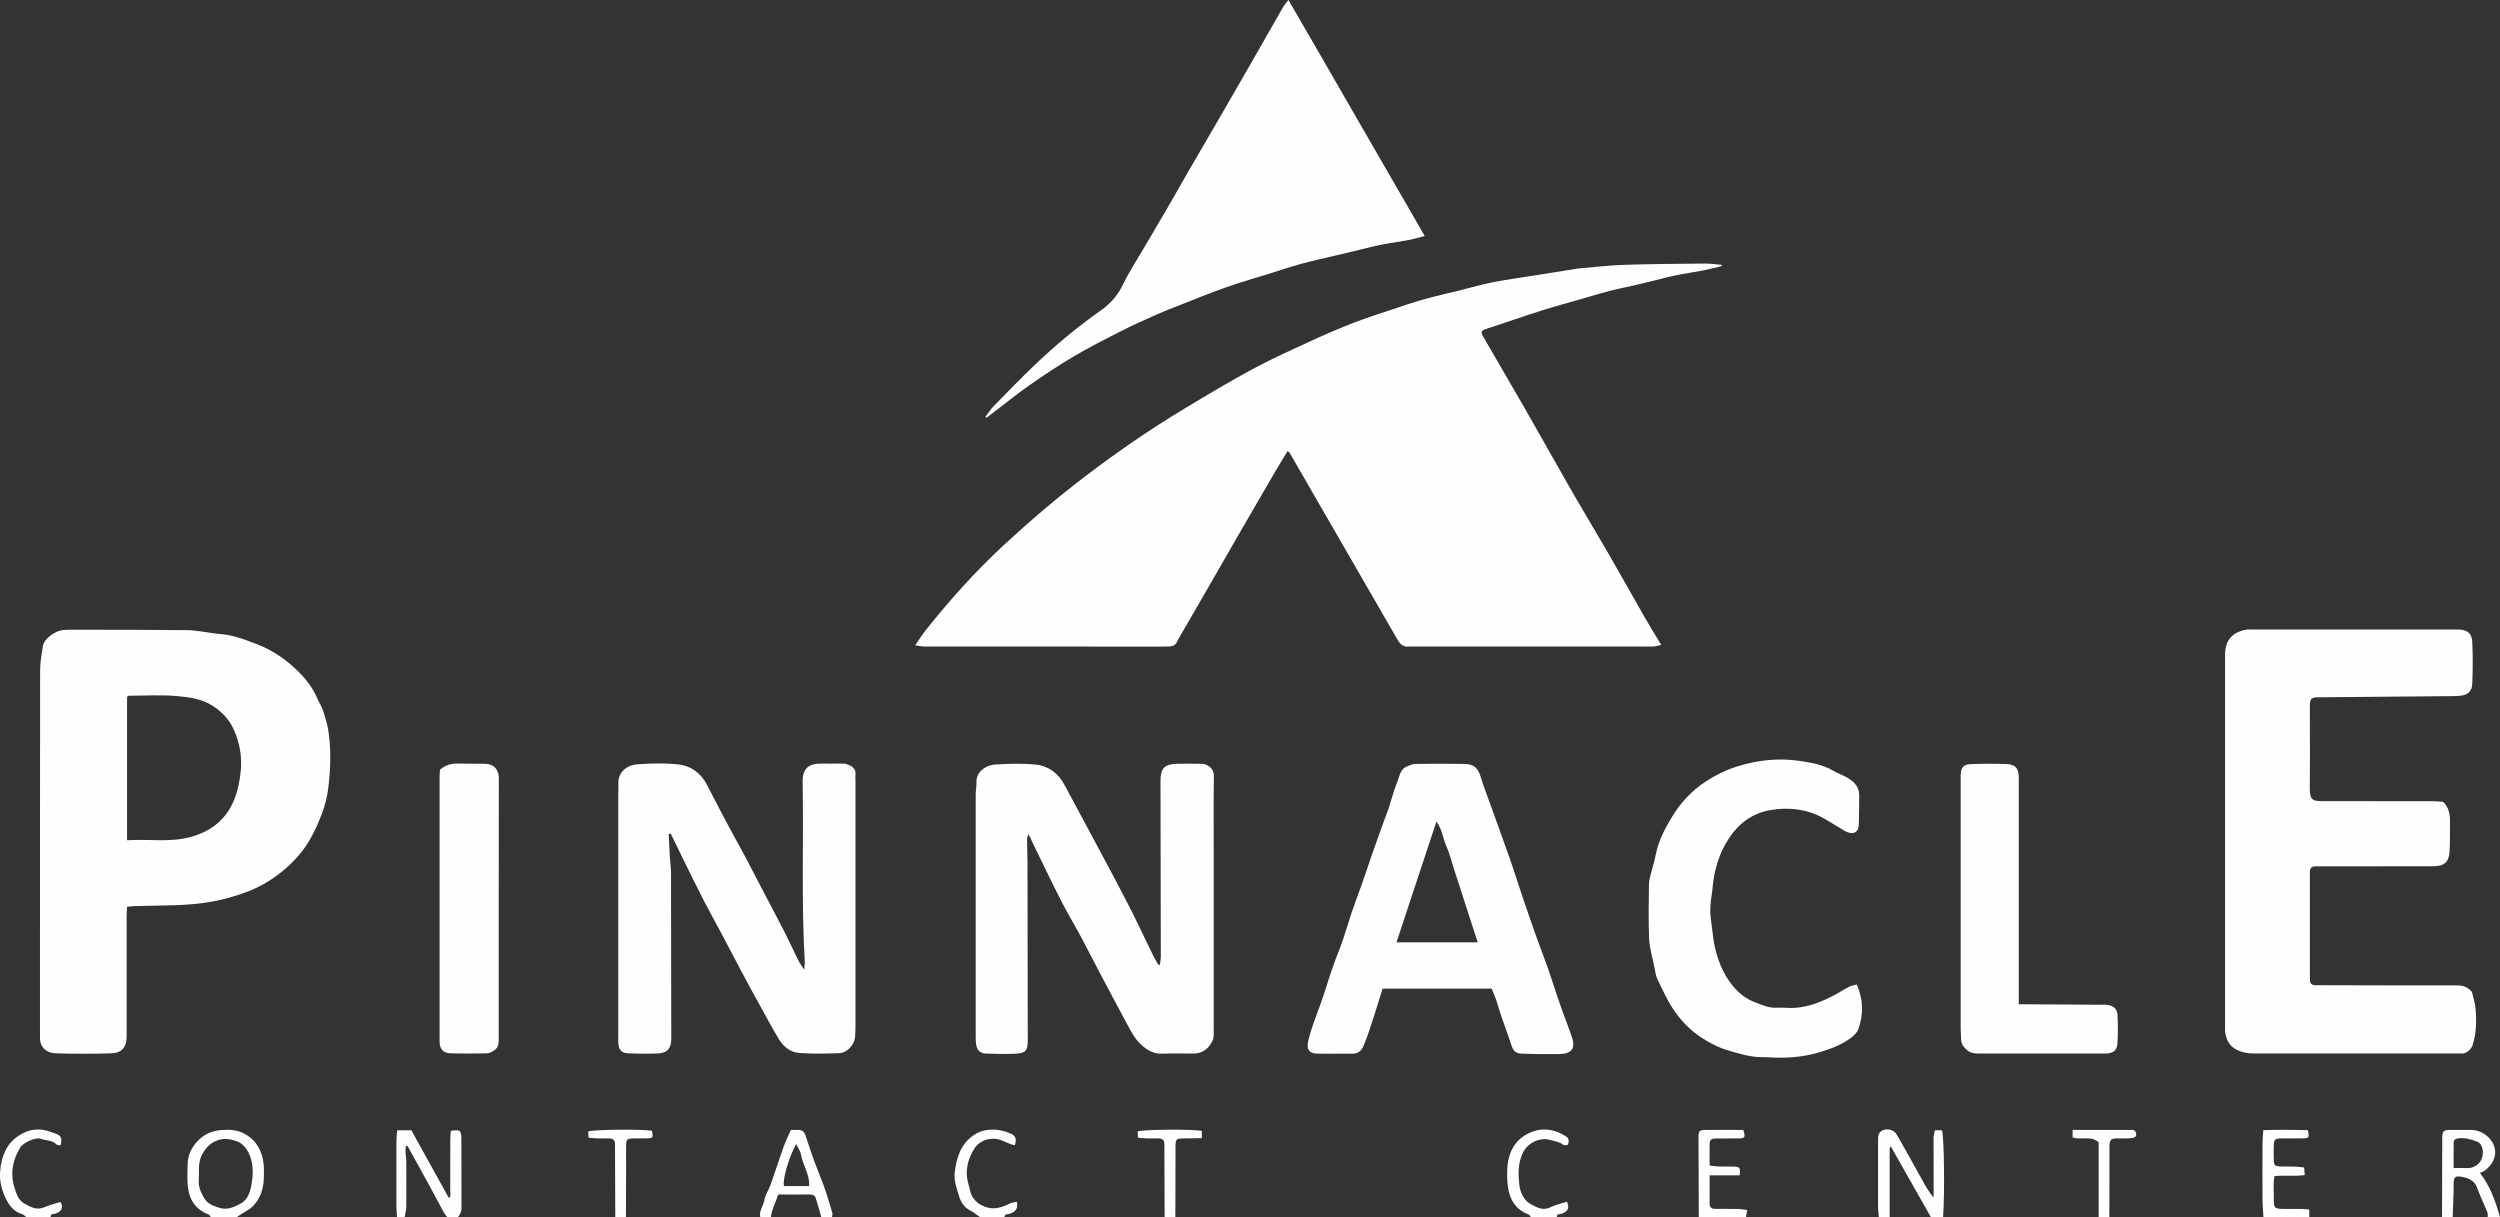
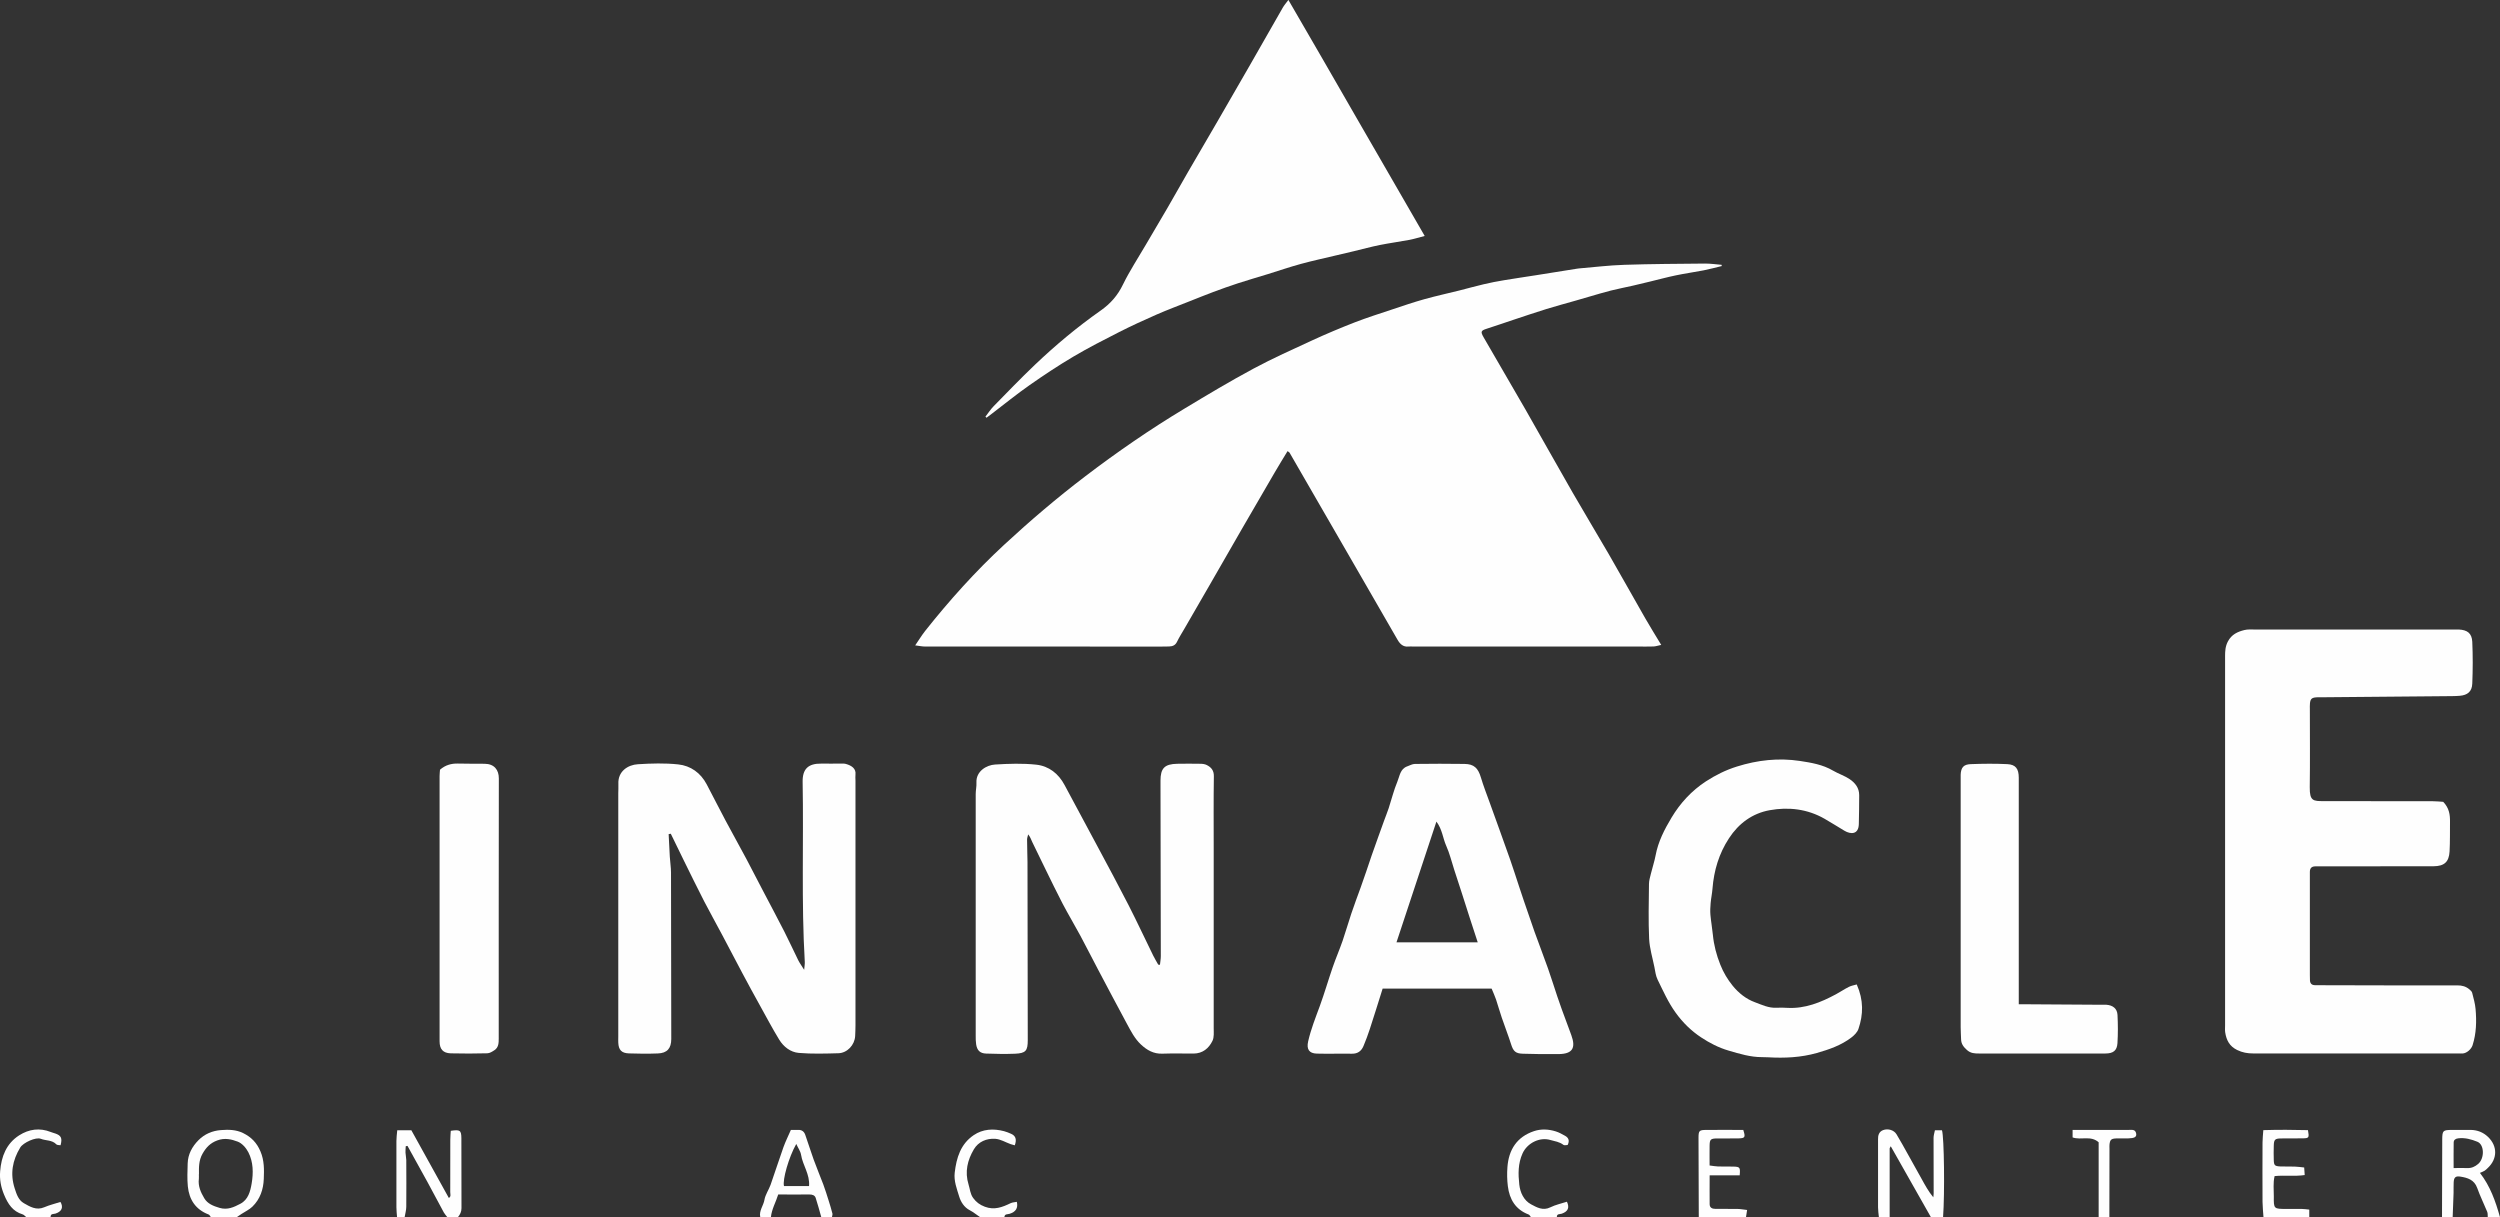
<svg xmlns="http://www.w3.org/2000/svg" id="Layer_2" data-name="Layer 2" viewBox="0 0 475.96 231.72">
  <rect x="0" y="0" width="475.96" height="231.72" fill="#333333" stroke="none" />
  <defs>
    <style>
      .cls-1 {
        fill: #fefefe;
      }
    </style>
  </defs>
  <g id="background">
    <g>
      <path class="cls-1" d="M357.71,231.72c-.06-.62-.16-1.25-.16-1.87-.01-4.16,0-8.32,0-12.48,0-.15,0-.29,0-.44-.03-.78,.18-1.47,.95-1.77,.94-.36,2.07-.02,2.56,.78,.76,1.24,1.45,2.54,2.17,3.81,.88,1.57,1.76,3.14,2.63,4.72,.65,1.18,1.29,2.36,2.21,3.48,.02-.25,.07-.49,.07-.74,0-3.53-.03-7.06-.02-10.59,0-.46,.16-.93,.26-1.44h1.34c.42,1.29,.54,12.08,.21,16.54h-2.32c-2.53-4.48-5.07-8.95-7.64-13.49-.1,.2-.21,.32-.21,.44,0,4.35,0,8.7,0,13.05h-2.03Z" />
      <path class="cls-1" d="M75.59,231.72c-.04-.63-.12-1.25-.12-1.88-.01-4.21-.01-8.41,0-12.62,0-.66,.1-1.32,.16-2.03h2.69c2.37,4.28,4.74,8.55,7.13,12.88,.47-.25,.27-.73,.27-1.1,.02-3.34,0-6.67,.01-10.01,0-.57,.06-1.13,.09-1.67,1.75-.27,2.01-.1,2.02,1.39,.02,4.45,0,8.9,.02,13.34,0,.69-.27,1.2-.67,1.7h-2.03c-.22-.29-.48-.56-.66-.88-1.04-1.91-2.05-3.84-3.09-5.75-1.27-2.32-2.56-4.62-3.83-6.93l-.33,.06c-.02,.4-.07,.81-.05,1.21,.02,.48,.14,.96,.15,1.43,.01,2.95,.03,5.9,0,8.86,0,.66-.2,1.33-.31,1.99h-1.45Z" />
      <path class="cls-1" d="M40.14,231.72c-.14-.17-.24-.43-.42-.5-2.48-.94-3.71-2.83-3.96-5.36-.14-1.44-.07-2.9-.03-4.35,.05-1.75,.84-3.2,2.04-4.42,1.17-1.19,2.66-1.82,4.3-1.94,1.44-.11,2.86-.1,4.24,.58,1.54,.77,2.57,1.82,3.27,3.46,.75,1.75,.71,3.49,.64,5.25-.07,2-.7,3.86-2.17,5.29-.58,.57-1.37,.92-2.06,1.38-.3,.2-.61,.41-.91,.61h-4.94Zm-2.28-8.15c0,.29,.03,.58,0,.87-.18,1.38,.37,2.58,1.03,3.69,.62,1.05,1.73,1.48,2.91,1.83,1.51,.45,2.74-.14,3.96-.78,1.51-.79,1.9-2.39,2.15-3.85,.34-2,.33-4.08-.62-5.94-.42-.83-1.2-1.73-2.03-2.04-1.19-.45-2.47-.77-3.9-.23-1.37,.51-2.13,1.36-2.8,2.53-.72,1.26-.7,2.58-.68,3.93Z" />
      <path class="cls-1" d="M464.92,231.72c.01-4.64,.03-9.28,.04-13.92,0-.29,0-.58,0-.87,.02-1.68,.13-1.8,1.83-1.81,1.21,0,2.42-.01,3.63,0,1.24,.02,2.34,.46,3.23,1.3,1.92,1.82,1.78,4.24,.03,5.9-.21,.2-.41,.42-.65,.57-.23,.15-.51,.24-.89,.41,1.97,2.54,2.98,5.43,3.81,8.4h-2.32c-.03-.33,.02-.69-.1-.98-.62-1.52-1.36-3-1.91-4.55-.56-1.57-1.84-1.94-3.2-2.16-.94-.15-1.23,.16-1.28,1.09-.04,.67,0,1.35-.02,2.02-.05,1.53-.11,3.06-.17,4.59h-2.03Zm2.2-9.34c.97,0,1.78-.03,2.59,0,.83,.04,1.48-.26,2.1-.79,1.22-1.05,1.2-3.67-.16-4.22-1.13-.46-2.36-.81-3.65-.65-.51,.06-.85,.3-.86,.79-.03,1.58-.01,3.15-.01,4.86Z" />
      <path class="cls-1" d="M144.74,231.72c-.27-1.22,.61-2.17,.8-3.3,.17-.99,.82-1.89,1.17-2.86,.84-2.38,1.6-4.79,2.45-7.17,.4-1.1,.93-2.16,1.41-3.27,.54,0,.97,.02,1.4,0,.69-.04,1.12,.33,1.33,.91,.56,1.56,1.03,3.15,1.6,4.71,.58,1.6,1.24,3.16,1.84,4.75,.38,1.02,.7,2.07,1.03,3.11,.26,.81,.5,1.62,.71,2.44,.05,.21-.06,.46-.09,.69h-2.03c-.35-1.23-.67-2.47-1.07-3.68-.17-.5-.64-.64-1.18-.64-1.93,.02-3.85,0-5.95,0-.44,1.45-1.23,2.76-1.39,4.31h-2.03Zm6.85-13.92c-1.41,2.49-2.65,6.82-2.33,8.01h4.77c.19-2.22-1.2-3.95-1.52-5.95-.11-.68-.57-1.31-.91-2.06Z" />
      <path class="cls-1" d="M430.93,231.72c-.06-.96-.17-1.93-.18-2.89-.02-3.77-.02-7.55,0-11.32,0-.72,.09-1.44,.15-2.35,2.89-.09,5.7-.07,8.5,0,.25,1.42,.2,1.54-.93,1.56-1.4,.03-2.81,0-4.21,.02-1.15,.02-1.34,.22-1.37,1.37-.03,.92-.03,1.84,0,2.76,.03,.99,.19,1.15,1.22,1.2,.92,.04,1.84,0,2.76,.03,.57,.02,1.14,.1,1.81,.17,.04,.49,.07,.9,.1,1.44-1.94,.29-3.81,0-5.73,.2-.32,1.3-.14,2.6-.15,3.88-.03,2.37,0,2.37,2.4,2.37,.97,0,1.93-.01,2.9,0,.46,0,.93,.08,1.45,.13v1.43h-8.72Z" />
      <path class="cls-1" d="M323.42,231.72c-.02-5.02-.04-10.05-.05-15.07,0-1.39,.13-1.52,1.48-1.53,2.36-.02,4.72,0,7.04,0,.45,1.39,.35,1.58-.89,1.61-1.35,.03-2.71,0-4.06,.01-1.28,.02-1.44,.17-1.46,1.4-.02,1.2,0,2.4,0,3.75,.63,.08,1.13,.17,1.64,.19,.97,.03,1.93-.01,2.9,.02,1.25,.04,1.32,.15,1.19,1.67h-5.72c0,1.95-.02,3.72,0,5.49,0,.67,.48,.89,1.08,.89,1.4,0,2.8-.01,4.2,.01,.56,.01,1.12,.12,1.85,.2-.08,.54-.15,.95-.21,1.36h-9.01Z" />
      <path class="cls-1" d="M4.99,231.72c-.22-.18-.42-.44-.67-.52-1.9-.57-2.8-1.97-3.53-3.72-.62-1.48-.89-2.95-.76-4.5,.22-2.79,1.17-5.26,3.62-6.83,1.85-1.18,3.91-1.48,6.03-.63,.27,.11,.55,.18,.82,.27,1.15,.39,1.39,.89,1.03,2.25-.27-.05-.65-.01-.81-.18-.81-.86-1.98-.66-2.95-1.05-.93-.38-3.35,.73-3.91,1.65-1.48,2.44-1.97,4.98-1.06,7.8,.37,1.15,.73,2.23,1.74,2.81,1.17,.67,2.39,1.42,3.89,.77,.99-.42,2.05-.68,3.08-1.01,.6,1.02,.26,1.83-.95,2.22-.38,.12-.94-.04-.93,.65H4.99Z" />
      <path class="cls-1" d="M291.46,231.72c-.14-.17-.25-.43-.44-.5-2.49-.94-3.64-2.89-3.95-5.39-.15-1.19-.17-2.42-.08-3.62,.24-3.33,1.81-5.77,5.06-6.86,1.34-.45,2.78-.38,4.14,.05,.62,.19,1.2,.52,1.78,.84,.7,.39,.88,.97,.48,1.75-.25,0-.62,.11-.79-.02-.75-.59-1.65-.69-2.52-.94-2.04-.59-4.37,.6-5.26,2.54-.89,1.95-.85,3.96-.63,5.96,.17,1.52,.86,3.02,2.25,3.76,1.06,.56,2.24,1.27,3.65,.57,.99-.49,2.12-.73,3.17-1.07,.53,1.15,.21,1.85-.99,2.28-.37,.13-.95-.04-.93,.65h-4.94Z" />
      <path class="cls-1" d="M186.58,231.72c-.65-.44-1.26-.95-1.95-1.31-1.1-.57-1.72-1.62-2.02-2.62-.44-1.45-1.03-2.92-.85-4.52,.33-2.84,1.12-5.46,3.61-7.15,1.75-1.19,3.76-1.29,5.79-.76,.46,.12,.91,.31,1.34,.5,.87,.38,1.1,1.07,.7,2.19-.25-.07-.52-.13-.78-.22-.98-.35-1.95-.96-2.95-1.02-1.64-.11-3.21,.56-4.06,2-1.21,2.05-1.77,4.28-1.01,6.71,.27,.86,.31,1.78,.87,2.55,.57,.79,1.26,1.31,2.22,1.67,1.82,.69,3.34,.09,4.91-.67,.36-.17,.8-.18,1.19-.26,.27,1.19-.2,1.91-1.38,2.28-.38,.12-.93-.02-.99,.61h-4.65Z" />
-       <path class="cls-1" d="M221.73,231.72c-.02-4.25-.03-8.51-.05-12.76,0-.39,0-.77,0-1.16,0-.71-.37-1.06-1.08-1.06-.77,0-1.55,.01-2.32-.01-.52-.02-1.04-.08-1.63-.13-.03-.47-.05-.84-.06-1.16,.48-.42,10.24-.5,12.22-.14v1.39c-1.17,.02-2.26,.03-3.36,.05-1.56,.02-1.65,.1-1.65,1.65-.01,4.45-.02,8.89-.03,13.34h-2.03Z" />
      <path class="cls-1" d="M399.55,231.72v-14.25c-1.53-1.35-3.31-.35-4.96-.92v-1.43c1.03,0,1.99,0,2.95,0,2.56,0,5.12-.01,7.68,0,.59,0,1.35-.19,1.48,.74,.08,.61-.33,.84-1.52,.87-.77,.02-1.55-.02-2.32,.01-.94,.04-1.16,.27-1.25,1.22-.02,.24,0,.48,0,.72,0,4.34-.02,8.69-.02,13.03h-2.03Z" />
-       <path class="cls-1" d="M117.14,231.72c-.02-4.26-.03-8.51-.05-12.77,0-.39,0-.77,0-1.16,0-.72-.38-1.05-1.09-1.05-.77,0-1.55,.01-2.32-.01-.52-.02-1.04-.08-1.63-.13-.02-.48-.04-.85-.06-1.16,.47-.41,10.24-.49,12.15-.16,.23,1.36,.21,1.41-1.1,1.45-.82,.02-1.64,0-2.47,.01-1.19,.03-1.35,.18-1.37,1.34-.02,1.31,0,2.61,0,3.92,0,3.24-.02,6.48-.03,9.72h-2.03Z" />
      <path class="cls-1" d="M327.76,50.66c-1.16,.28-2.31,.59-3.47,.82-1.75,.34-3.52,.58-5.26,.95-1.65,.34-3.27,.79-4.91,1.18-1.07,.26-2.14,.53-3.22,.77-1.41,.32-2.82,.59-4.22,.94-1.35,.34-2.68,.75-4.01,1.13-.92,.26-1.83,.54-2.75,.8-1.84,.53-3.7,1.02-5.53,1.59-2.1,.65-4.18,1.36-6.27,2.05-1.68,.56-3.35,1.14-5.03,1.68-1.16,.37-1.26,.56-.62,1.67,2.66,4.58,5.33,9.16,7.97,13.75,3.01,5.26,5.95,10.55,8.97,15.8,2.26,3.93,4.61,7.8,6.88,11.72,2.33,4.04,4.6,8.12,6.92,12.17,.94,1.65,1.95,3.25,3.06,5.1-.62,.13-1.05,.29-1.49,.3-1.02,.04-2.03,.01-3.05,.01-14.23,0-28.47,0-42.7,0-.29,0-.58-.03-.87,0-1.03,.12-1.63-.5-2.08-1.27-2.63-4.53-5.24-9.07-7.85-13.61-2.69-4.67-5.38-9.33-8.08-13.99-1.55-2.68-3.09-5.36-4.64-8.04-.04-.07-.14-.11-.38-.29-.81,1.34-1.63,2.66-2.41,4-2.09,3.58-4.17,7.17-6.25,10.76-2.02,3.5-4.03,7.01-6.05,10.52-1.64,2.85-3.3,5.7-4.94,8.55-.48,.82-.99,1.63-1.4,2.48-.33,.68-.86,.86-1.52,.88-.48,.02-.97,.02-1.45,.02-15.01,0-30.02,0-45.02-.01-.54,0-1.08-.13-1.85-.22,.74-1.08,1.28-1.97,1.92-2.78,4.61-5.81,9.55-11.31,14.99-16.35,4.95-4.59,10.09-8.96,15.47-13.06,6.08-4.63,12.36-8.96,18.91-12.9,4.33-2.61,8.67-5.21,13.12-7.6,3.65-1.96,7.45-3.66,11.22-5.4,2.65-1.22,5.34-2.35,8.06-3.41,2.36-.91,4.78-1.68,7.19-2.48,2-.67,4-1.35,6.03-1.92,2.22-.62,4.47-1.11,6.71-1.67,1.54-.39,3.07-.82,4.61-1.18,1.26-.3,2.54-.55,3.82-.76,2.04-.34,4.1-.64,6.14-.96,2.57-.41,5.14-.82,7.71-1.23,.14-.02,.29-.05,.43-.06,2.89-.24,5.77-.6,8.66-.69,5.13-.17,10.26-.19,15.39-.24,1.05,0,2.11,.15,3.16,.24,0,.09,0,.17,0,.26Z" />
-       <path class="cls-1" d="M24.19,172.65c-.03,.65-.08,1.21-.08,1.78,0,7.65,0,15.3,0,22.95,0,1.97-.95,3.11-2.91,3.16-3.58,.09-7.16,.12-10.73-.01-1.72-.06-2.9-1.29-2.86-2.96,.01-.39,0-.77,0-1.16,0-22.95,0-45.9,.03-68.84,0-1.53,.3-3.07,.53-4.59,.22-1.39,2.39-2.92,3.8-3.02,.72-.06,1.45-.08,2.18-.07,7.16,.01,14.33,0,21.49,.08,1.72,.02,3.44,.4,5.16,.62,.29,.04,.58,.08,.87,.1,2.58,.15,4.94,1.06,7.31,1.98,3.03,1.18,5.6,2.98,7.89,5.25,1.53,1.52,2.77,3.21,3.61,5.2,.31,.74,.79,1.41,1.03,2.17,.41,1.27,.81,2.57,1.01,3.88,.55,3.66,.42,7.34-.04,10.99-.2,1.58-.59,3.17-1.18,4.71-.64,1.7-1.36,3.33-2.26,4.91-1.3,2.29-3.03,4.2-5.02,5.88-2.13,1.79-4.51,3.21-7.09,4.17-2.04,.76-4.15,1.37-6.33,1.78-4.98,.94-10,.73-15.02,.9-.42,.01-.85,.08-1.4,.13Zm0-12.68c4.13-.28,8.19,.48,12.19-.65,2.34-.66,4.38-1.73,6.03-3.55,2.21-2.43,2.99-5.42,3.38-8.53,.36-2.91-.08-5.77-1.33-8.44-.88-1.88-2.24-3.35-4.06-4.48-2.1-1.31-4.45-1.6-6.75-1.8-3.02-.27-6.09-.07-9.13-.06-.08,0-.16,.1-.33,.21v27.3Z" />
      <path class="cls-1" d="M465.17,152.68c1.11,1.16,1.29,2.43,1.27,3.76-.02,1.89,.02,3.78-.08,5.66-.11,2.01-1.02,2.81-3.05,2.82-7.12,.01-14.23,.01-21.35,.02-.39,0-.77,0-1.16,0-.73,0-1.05,.39-1.04,1.09,0,.29,0,.58,0,.87,0,6.25,0,12.49,0,18.74,0,.34,0,.68,.02,1.02,.03,.57,.34,.89,.92,.9,.39,0,.77,.01,1.16,.01,8.67,.02,17.33,.05,26,.03,.88,0,1.61,.2,2.26,.75,.22,.18,.47,.41,.54,.66,.26,1.02,.56,2.06,.65,3.1,.2,2.32,.15,4.63-.57,6.88-.23,.73-1.07,1.5-1.83,1.57-.29,.03-.58,0-.87,0-13.02,0-26.05,0-39.07,0-1.07,0-2.04-.16-3.06-.66-1.48-.73-2.04-1.89-2.27-3.36-.06-.43-.02-.87-.02-1.31,0-23.44,0-46.87,0-70.31,0-.95,.04-1.85,.53-2.79,.71-1.35,1.85-1.86,3.15-2.18,.64-.16,1.35-.1,2.03-.1,12.64,0,25.27,0,37.91,0,.29,0,.58,0,.87,0,1.62,.07,2.49,.71,2.57,2.33,.12,2.65,.11,5.32,0,7.98-.06,1.51-.91,2.19-2.4,2.31-.48,.04-.97,.05-1.45,.06-8.28,.08-16.56,.15-24.83,.22-.34,0-.68-.02-1.02,.01-.86,.07-1.12,.31-1.2,1.14-.04,.38-.02,.77-.02,1.16,0,4.94,.05,9.88-.02,14.82-.03,2.65,.68,2.64,2.68,2.64,6.92,0,13.85,0,20.77,.02,.72,0,1.44,.08,1.99,.12Z" />
      <path class="cls-1" d="M187.6,79.34c.53-.68,1-1.42,1.6-2.03,2.57-2.63,5.13-5.28,7.8-7.83,3.93-3.74,8.09-7.22,12.53-10.34,1.9-1.33,3.26-2.89,4.27-4.98,1.27-2.6,2.88-5.04,4.34-7.55,1.37-2.34,2.76-4.67,4.12-7.01,1.32-2.27,2.59-4.56,3.91-6.84,1.86-3.22,3.75-6.43,5.62-9.65,2.07-3.58,4.14-7.16,6.2-10.75,2.09-3.64,4.15-7.29,6.24-10.92,.26-.45,.61-.84,1.06-1.45,4.42,7.56,8.69,15.04,13,22.5,4.3,7.45,8.61,14.88,12.95,22.43-1.12,.29-1.98,.57-2.87,.74-1.9,.36-3.81,.61-5.7,.99-1.64,.33-3.26,.78-4.9,1.17-1.07,.26-2.15,.5-3.22,.76-2.29,.55-4.59,1.04-6.86,1.66-2.13,.58-4.22,1.3-6.32,1.95-1.88,.58-3.77,1.12-5.64,1.73-1.59,.52-3.17,1.08-4.74,1.67-1.52,.57-3.03,1.18-4.54,1.78-2.09,.83-4.2,1.62-6.26,2.52-2.4,1.05-4.79,2.15-7.12,3.33-2.93,1.49-5.86,2.99-8.69,4.66-2.86,1.69-5.64,3.54-8.36,5.44-2.45,1.71-4.77,3.6-7.14,5.41-.35,.27-.71,.53-1.06,.8-.07-.07-.14-.13-.2-.2Z" />
      <path class="cls-1" d="M220.84,183.67c.05-.54,.16-1.09,.16-1.63-.01-11.13-.04-22.27-.06-33.4,0-2.38,.77-3.18,3.19-3.23,1.45-.03,2.9-.02,4.36,0,.42,0,.89,.05,1.26,.24,.85,.43,1.37,1.03,1.35,2.14-.07,4.55-.03,9.1-.03,13.65,0,11.43,0,22.85,0,34.28,0,.82,.1,1.74-.23,2.43-.7,1.44-1.87,2.42-3.61,2.43-1.98,0-3.97-.05-5.95,.02-1.66,.06-2.93-.68-4.07-1.75-1.2-1.12-1.92-2.58-2.69-3.99-1.85-3.42-3.66-6.86-5.48-10.3-1.13-2.13-2.21-4.29-3.35-6.41-1.1-2.05-2.3-4.04-3.38-6.1-1.12-2.14-2.16-4.32-3.23-6.49-.86-1.74-1.71-3.49-2.55-5.24-.22-.46-.36-.96-.78-1.47-.07,.33-.21,.66-.21,.98,0,1.45,.07,2.9,.08,4.36,.02,11.28,.04,22.56,.05,33.84,0,2.04-.39,2.49-2.43,2.58-1.83,.07-3.67,.04-5.51-.03-1.16-.04-1.72-.62-1.89-1.78-.08-.52-.08-1.06-.08-1.59,0-15.35,0-30.69,0-46.04,0-.72,.18-1.45,.14-2.17-.11-2.14,1.88-3.35,3.56-3.45,2.6-.16,5.25-.25,7.83,.03,2.39,.26,4.23,1.69,5.39,3.88,2.14,4.02,4.32,8.02,6.46,12.04,1.93,3.61,3.87,7.2,5.73,10.84,1.62,3.17,3.11,6.39,4.68,9.58,.29,.59,.64,1.16,.96,1.73,.11,.01,.22,.02,.34,.03Z" />
      <path class="cls-1" d="M127.3,158.82c.07,1.43,.13,2.86,.22,4.29,.06,1.01,.23,2.02,.23,3.03,.03,10.55,.04,21.11,.05,31.66,0,1.8-.79,2.7-2.56,2.76-1.83,.07-3.67,.06-5.51-.01-1.41-.05-1.96-.67-2.02-2.05-.02-.39,0-.77,0-1.16,0-15.44,0-30.88,0-46.33,0-.58,.05-1.16,.02-1.74-.13-2.43,1.83-3.66,3.7-3.77,2.55-.16,5.15-.24,7.69,.03,2.37,.25,4.27,1.61,5.42,3.79,1.22,2.3,2.38,4.63,3.61,6.93,1.3,2.44,2.65,4.84,3.95,7.28,1.11,2.09,2.19,4.19,3.28,6.29,1.32,2.53,2.68,5.05,3.97,7.59,.91,1.78,1.73,3.6,2.61,5.38,.27,.54,.63,1.03,1.14,1.85,.06-.7,.14-1.1,.12-1.49-.67-11.42-.2-22.84-.41-34.26-.05-2.48,1.05-3.55,3.58-3.51,1.21,.02,2.42,0,3.63,0,.34,0,.69-.03,1.01,.06,1.12,.31,1.97,.9,1.84,2-.05,.38,0,.77,0,1.16,0,15.54,0,31.08,0,46.62,0,.68-.03,1.35-.06,2.03-.09,1.69-1.5,3.22-3.18,3.27-2.51,.07-5.04,.15-7.54-.06-1.58-.13-2.91-1.16-3.75-2.54-1.28-2.1-2.43-4.27-3.62-6.42-1.15-2.07-2.29-4.16-3.4-6.25-1.3-2.43-2.56-4.87-3.85-7.3-1.13-2.13-2.31-4.24-3.42-6.38-1.32-2.57-2.59-5.18-3.87-7.77-.83-1.69-1.65-3.38-2.47-5.07-.13,.02-.25,.05-.38,.07Z" />
      <path class="cls-1" d="M283.96,188.22h-20.73c-.82,2.61-1.61,5.16-2.44,7.7-.35,1.09-.76,2.16-1.2,3.22-.4,.96-1.1,1.49-2.21,1.47-2.22-.04-4.45,.04-6.68-.02-1.49-.04-1.98-.86-1.65-2.32,.53-2.33,1.41-4.53,2.23-6.76,.88-2.42,1.6-4.91,2.44-7.35,.59-1.71,1.31-3.37,1.9-5.07,.59-1.71,1.07-3.45,1.65-5.16,.56-1.68,1.19-3.33,1.79-5,.35-.99,.7-1.99,1.04-2.98,.35-1.03,.69-2.08,1.05-3.11,.4-1.17,.82-2.33,1.24-3.49,.37-1.03,.73-2.06,1.11-3.08,.29-.81,.62-1.6,.89-2.42,.55-1.68,.97-3.42,1.65-5.05,.44-1.04,.52-2.42,1.88-2.9,.48-.17,.97-.46,1.46-.46,3.15-.04,6.29-.05,9.44,0,1.81,.02,2.59,.8,3.12,2.58,.49,1.64,1.12,3.24,1.7,4.85,.63,1.76,1.27,3.51,1.9,5.27,.66,1.84,1.33,3.67,1.97,5.52,.58,1.67,1.12,3.35,1.67,5.03,.3,.91,.6,1.82,.91,2.73,.68,1.98,1.35,3.97,2.05,5.95,.84,2.34,1.74,4.66,2.57,7,.62,1.76,1.17,3.54,1.76,5.3,.27,.82,.56,1.63,.85,2.44,.6,1.66,1.22,3.31,1.83,4.96,.91,2.48,.2,3.58-2.41,3.61-2.27,.03-4.55,0-6.82-.07-1.39-.04-1.81-.48-2.22-1.76-.55-1.73-1.22-3.42-1.8-5.14-.39-1.13-.7-2.29-1.08-3.42-.23-.67-.53-1.32-.83-2.05Zm-2.63-8.83c-.54-1.65-1.04-3.17-1.53-4.69-.5-1.53-.98-3.07-1.47-4.6-.48-1.5-.98-2.99-1.46-4.48-.5-1.54-.88-3.14-1.54-4.61-.64-1.44-.74-3.11-1.86-4.59-2.56,7.75-5.06,15.3-7.6,22.98h15.47Z" />
      <path class="cls-1" d="M353.5,187.44c1.32,2.97,1.25,5.72,.32,8.45-.21,.63-.79,1.21-1.34,1.63-1.95,1.5-4.27,2.29-6.57,2.95-3.02,.86-6.17,1.01-9.32,.82-.39-.02-.77-.03-1.16-.03-2.19,0-4.24-.63-6.32-1.24-1.9-.55-3.64-1.46-5.23-2.51-1.86-1.22-3.49-2.81-4.84-4.68-1.44-1.98-2.41-4.19-3.47-6.35-.35-.72-.44-1.57-.6-2.37-.36-1.79-.91-3.57-1-5.37-.16-3.48-.07-6.97-.03-10.45,0-.66,.22-1.32,.37-1.97,.28-1.16,.67-2.3,.89-3.47,.49-2.63,1.69-4.95,3.04-7.2,1.66-2.77,3.82-5.11,6.54-6.89,1.84-1.19,3.77-2.16,5.89-2.82,3.94-1.24,7.94-1.68,11.99-1.07,2.16,.33,4.36,.69,6.31,1.84,1.02,.6,2.18,.96,3.16,1.62,1.05,.7,1.84,1.68,1.83,3.07-.02,1.84-.01,3.67-.07,5.51-.06,1.99-1.53,1.97-2.74,1.25-1.26-.75-2.5-1.54-3.77-2.27-3.27-1.88-6.87-2.29-10.46-1.64-3.28,.59-5.9,2.5-7.76,5.36-1.91,2.92-2.86,6.13-3.13,9.57-.07,.91-.27,1.82-.35,2.73-.07,.77-.11,1.55-.04,2.31,.11,1.25,.34,2.49,.46,3.74,.19,1.97,.68,3.85,1.42,5.7,.59,1.49,1.38,2.81,2.37,4.03,1.14,1.39,2.55,2.51,4.19,3.11,1.32,.49,2.66,1.15,4.16,1.06,.67-.04,1.36-.02,2.03,.02,3.39,.19,6.38-1.04,9.27-2.59,.84-.45,1.62-.99,2.47-1.41,.44-.22,.95-.3,1.5-.46Z" />
      <path class="cls-1" d="M384.34,191.2c.73,0,1.3,0,1.87,0,4.6,.03,9.19,.06,13.79,.09,.34,0,.68-.01,1.02,0,1.24,.09,2.06,.73,2.12,1.95,.09,1.78,.1,3.58-.01,5.36-.09,1.43-.81,1.96-2.28,1.97-8.03,0-16.07,0-24.1,0-.82,0-1.56-.03-2.27-.66-.66-.59-1.1-1.16-1.12-2.04-.02-.77-.08-1.55-.08-2.32,0-15.68,0-31.36,0-47.04,0-.34,0-.68,0-1.02,.06-1.35,.53-1.96,1.92-2.01,2.32-.09,4.64-.11,6.96,0,1.6,.08,2.18,.89,2.18,2.59,0,13.7,0,27.39,0,41.09v2.04Z" />
      <path class="cls-1" d="M83.77,146.54c1.04-.9,2.16-1.2,3.42-1.17,1.69,.05,3.39,.02,5.08,.04,1.83,.02,2.71,1.16,2.7,2.81-.03,16.5-.02,33-.02,49.5,0,.83-.02,1.68-.79,2.2-.41,.28-.92,.6-1.38,.61-2.32,.06-4.64,.07-6.96,.01-1.47-.04-2.13-.8-2.13-2.28,0-16.84,0-33.68,0-50.52,0-.43,.06-.86,.08-1.21Z" />
    </g>
  </g>
</svg>